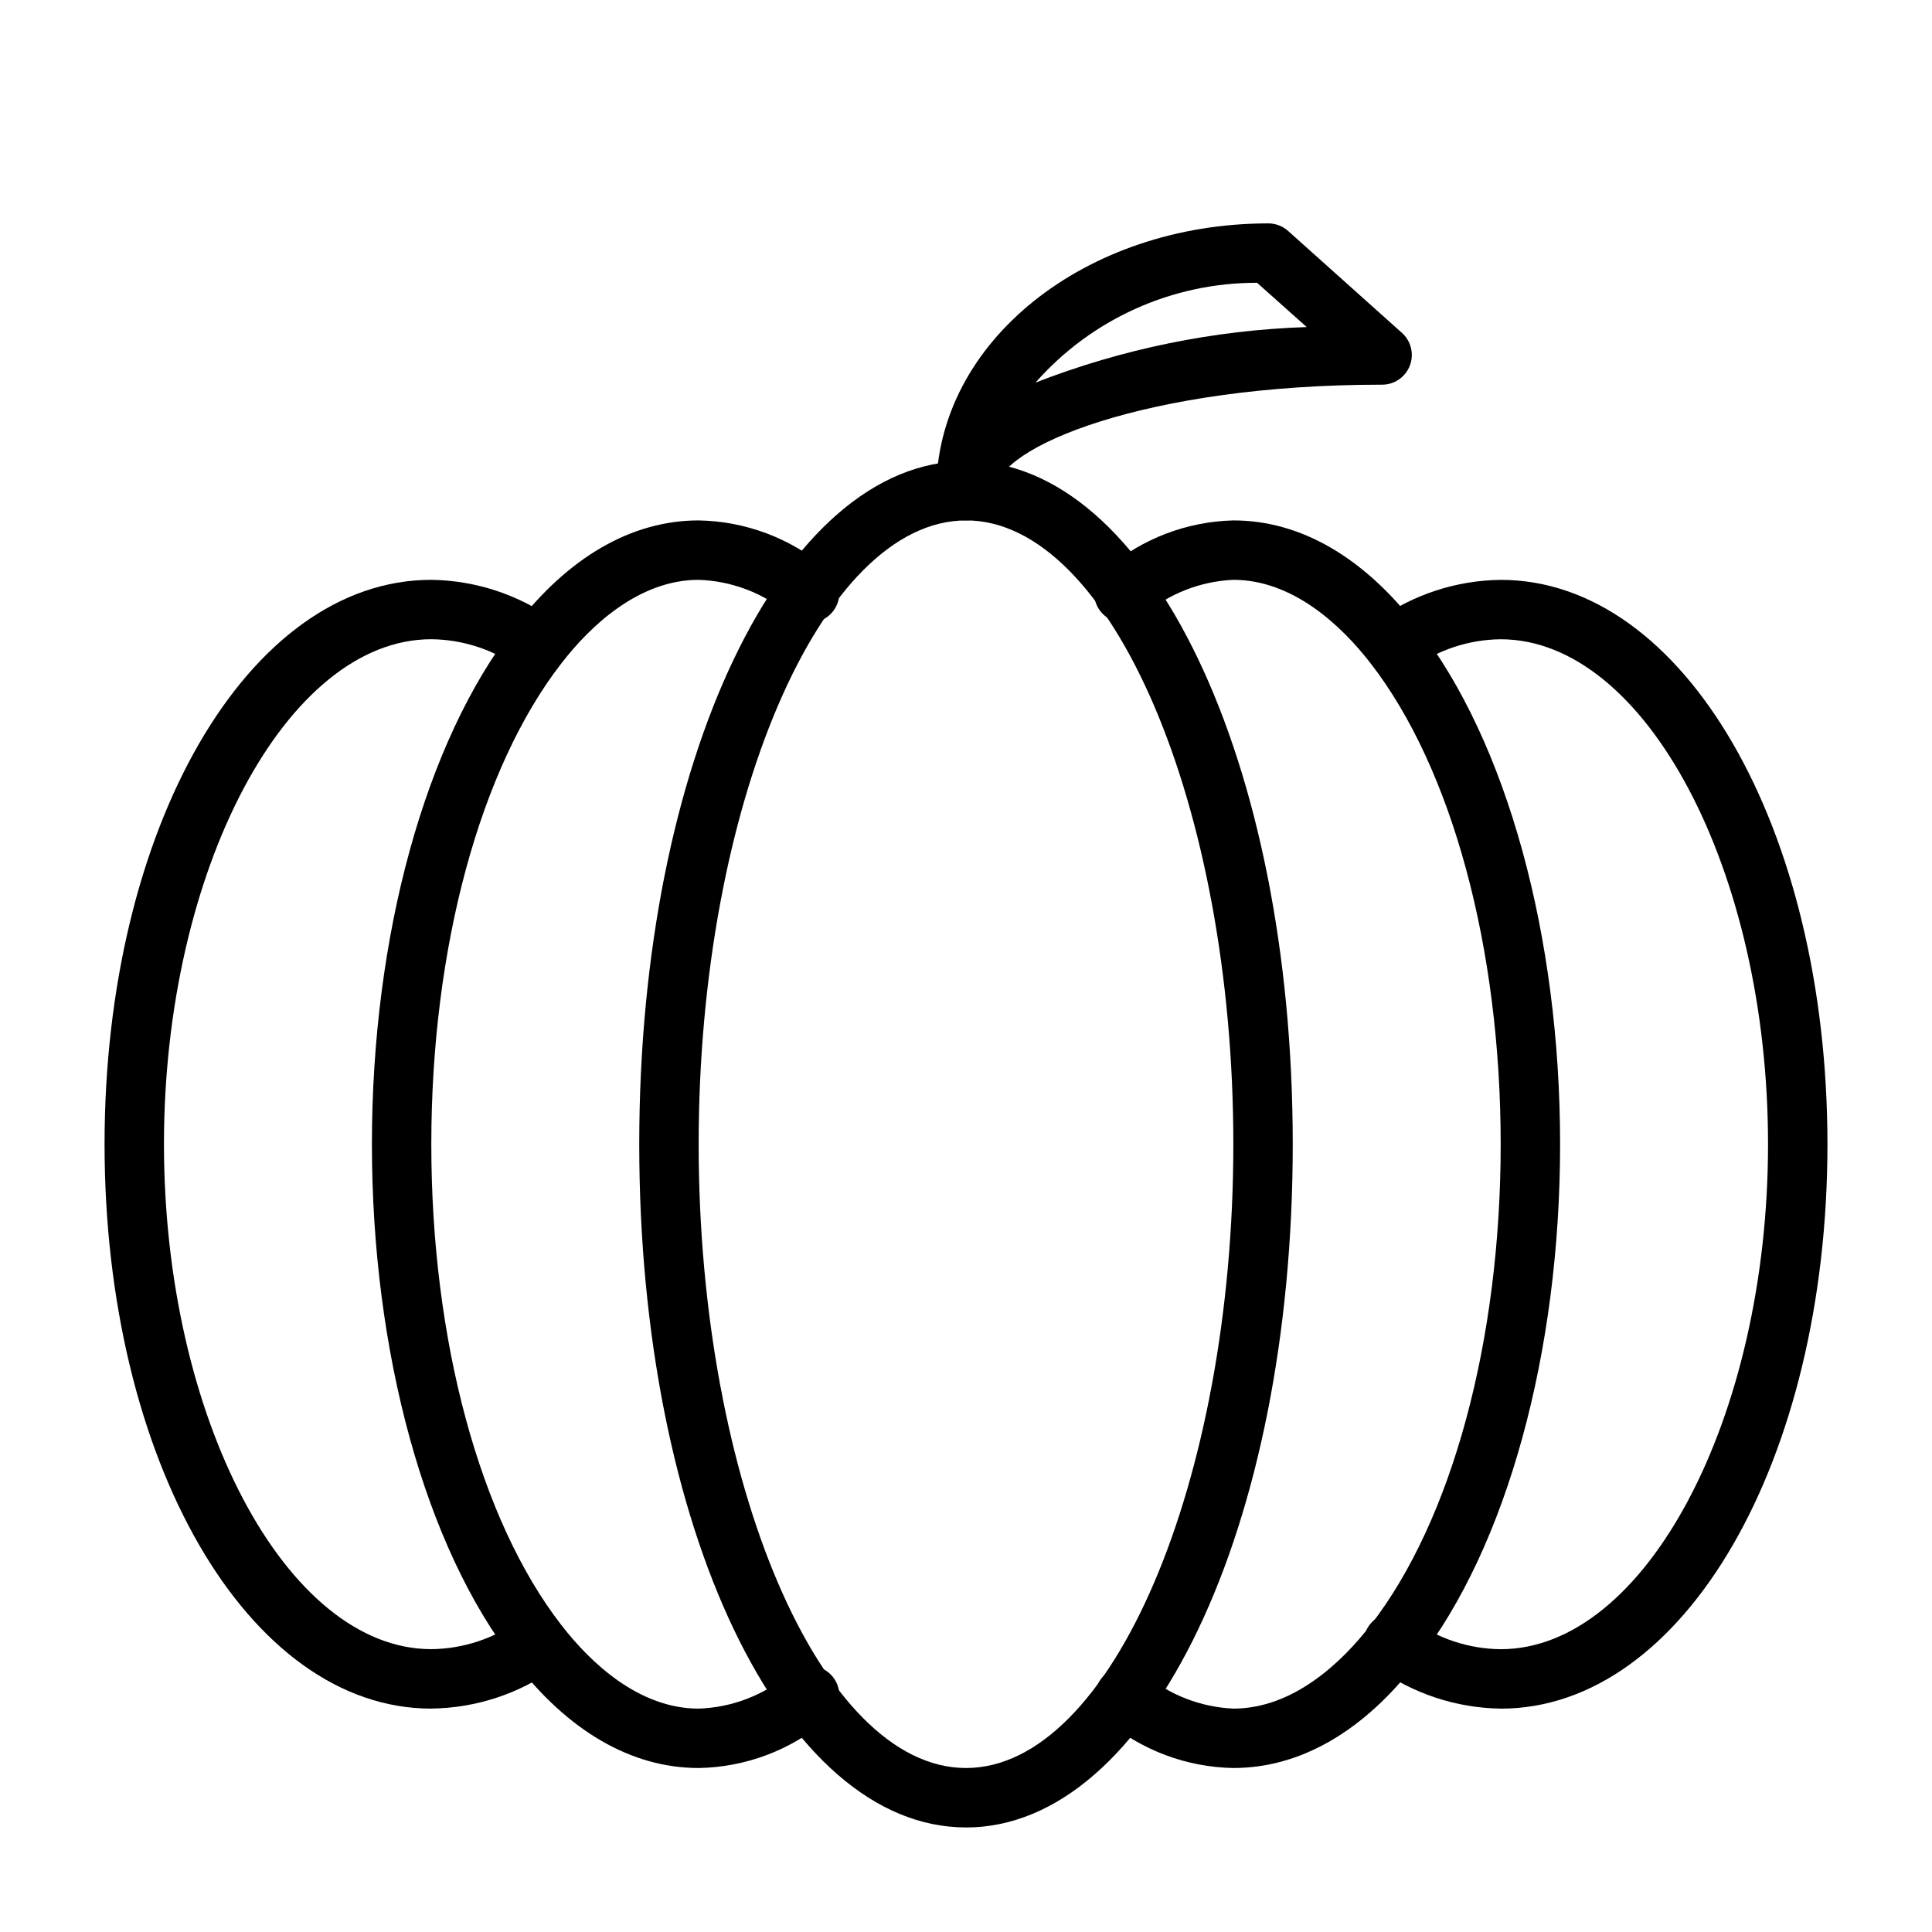
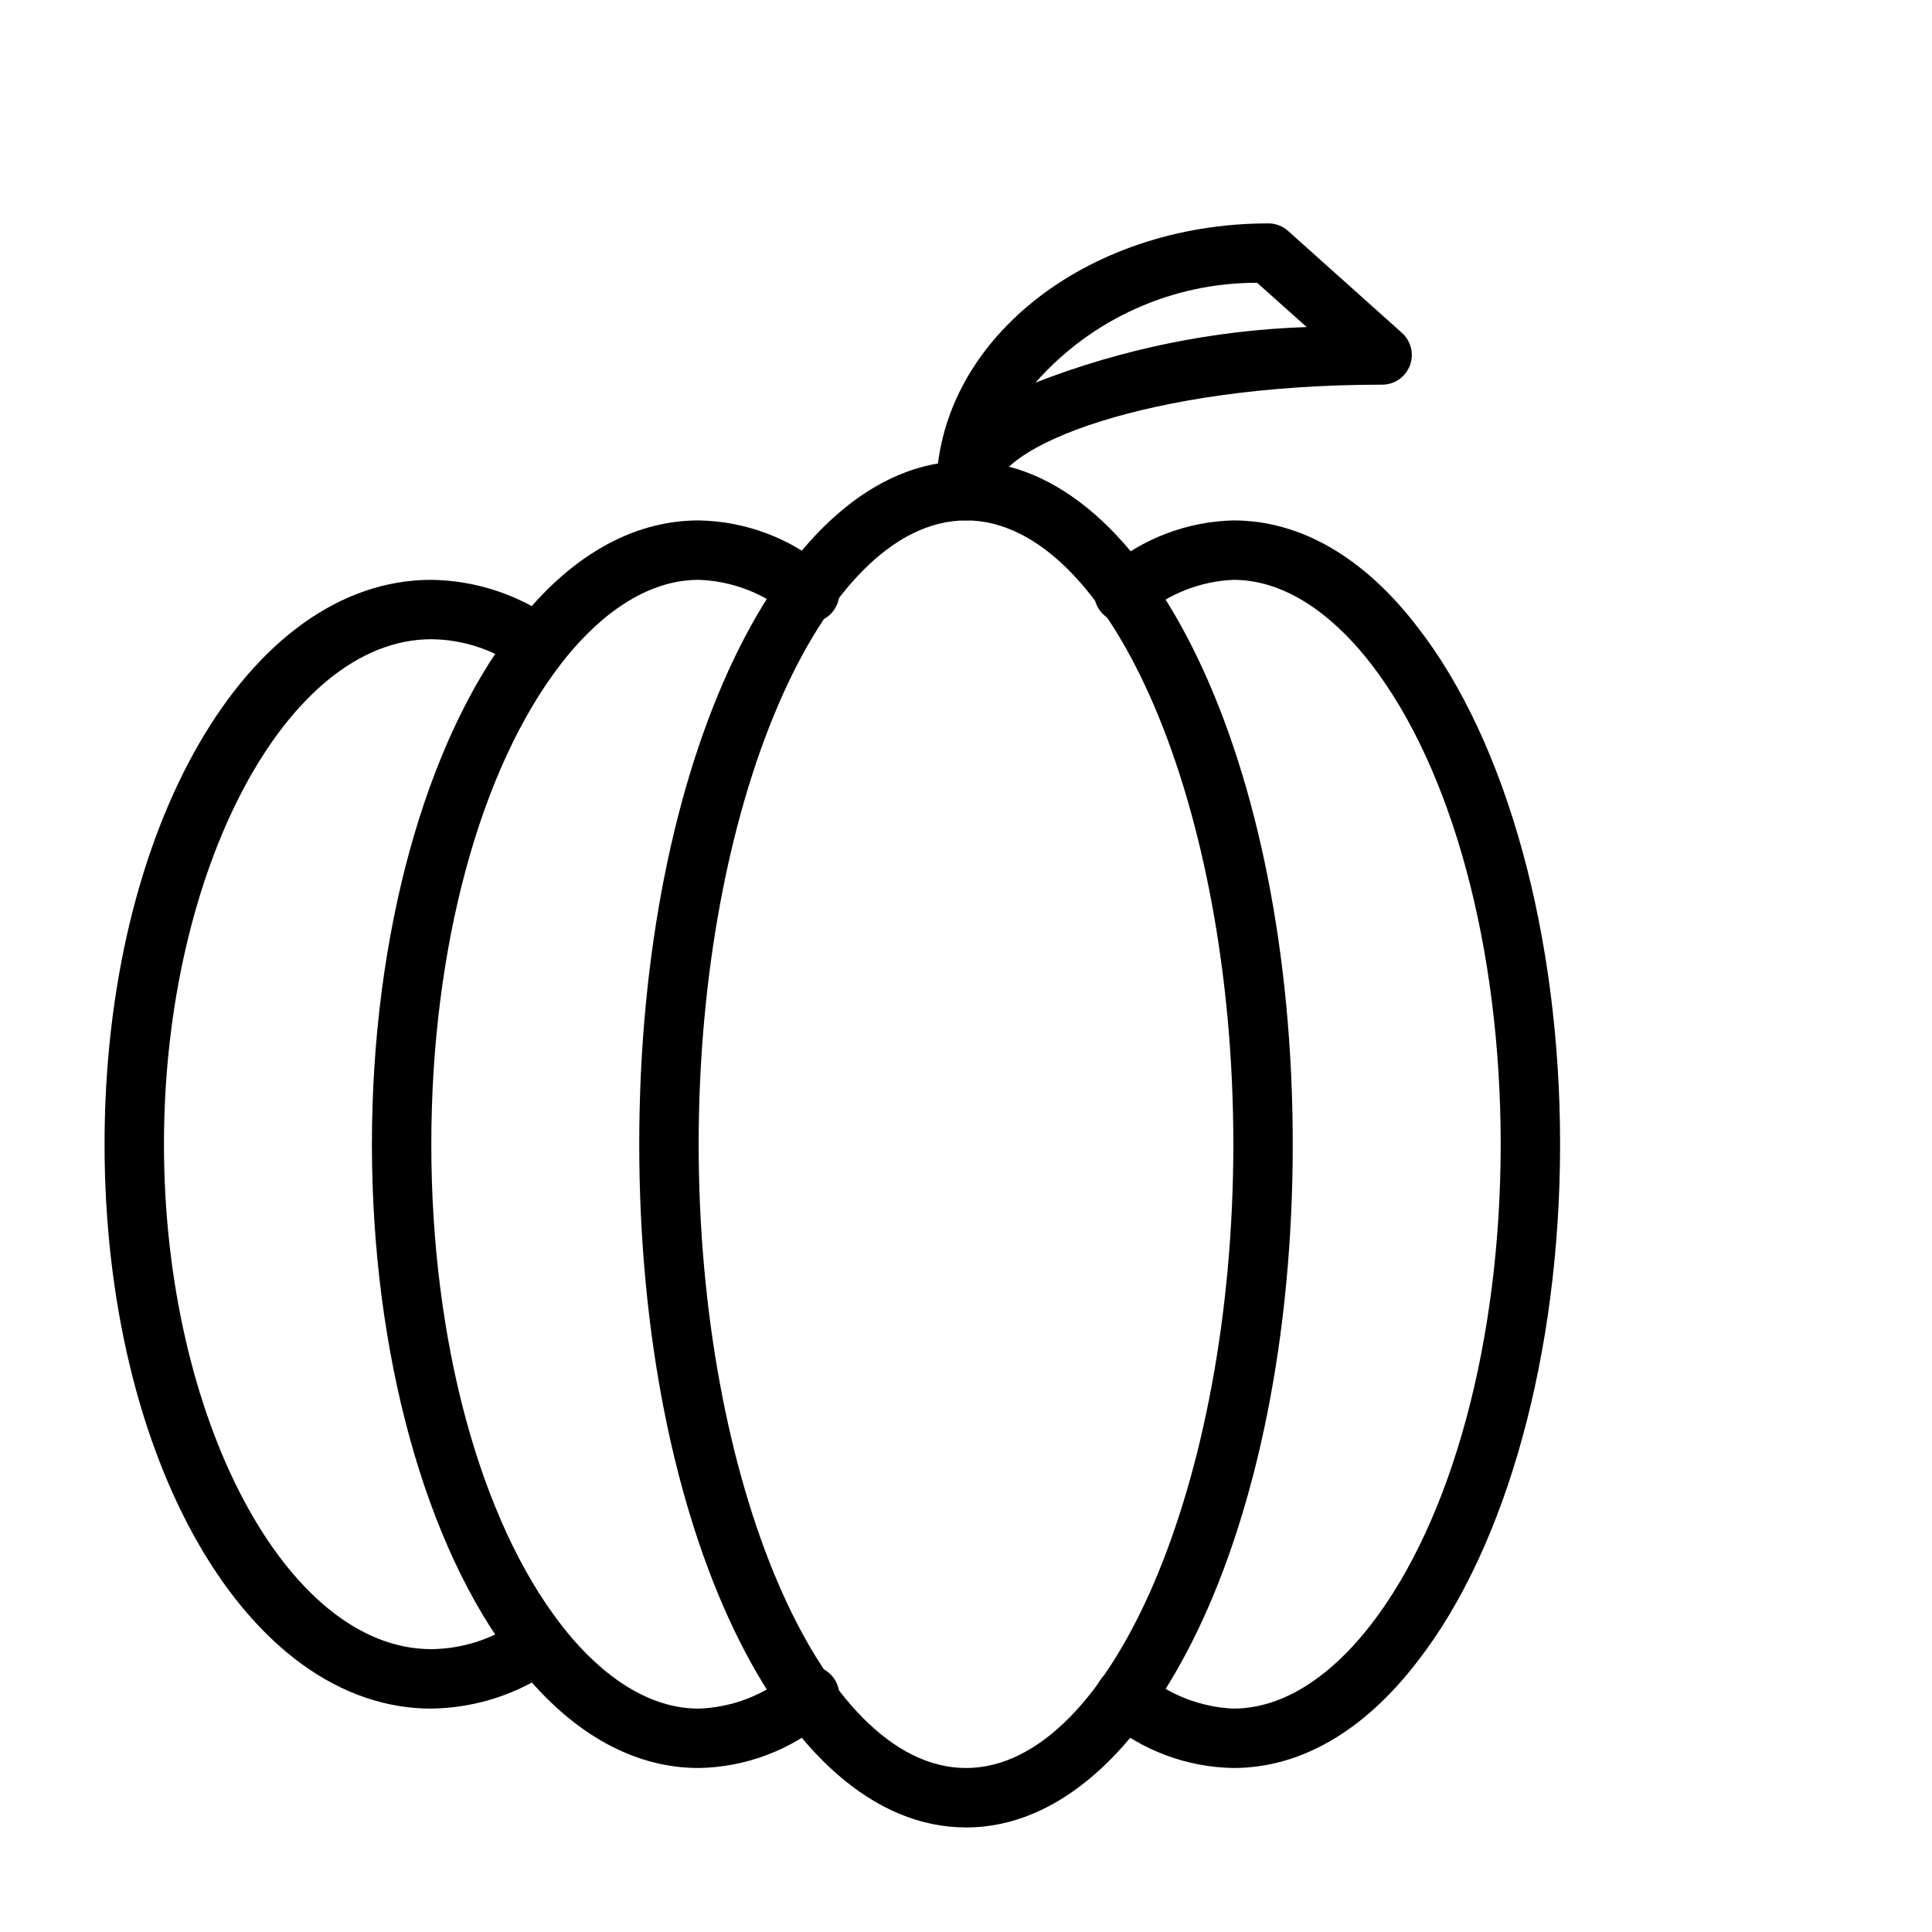
<svg xmlns="http://www.w3.org/2000/svg" fill="#000000" width="800px" height="800px" version="1.1" viewBox="144 144 512 512">
  <g>
    <path d="m327.5 387.56c-4.348 0-7.871-3.527-7.871-7.875 0-3.184 1.918-6.055 4.859-7.273 2.941-1.215 6.328-0.543 8.578 1.707 2.254 2.254 2.926 5.637 1.707 8.582-1.219 2.941-4.09 4.859-7.273 4.859z" />
-     <path d="m327.5 522.64c-4.348 0-7.871-3.523-7.871-7.871 0-3.184 1.918-6.055 4.859-7.273s6.328-0.547 8.578 1.707c2.254 2.25 2.926 5.637 1.707 8.578s-4.09 4.859-7.273 4.859z" />
+     <path d="m327.5 522.64c-4.348 0-7.871-3.523-7.871-7.871 0-3.184 1.918-6.055 4.859-7.273s6.328-0.547 8.578 1.707c2.254 2.25 2.926 5.637 1.707 8.578s-4.09 4.859-7.273 4.859" />
    <path d="m258.3 596.8c-48.57 0-86.59-65.734-86.59-149.57 0-83.836 38.02-149.57 86.59-149.57 11.801 0.164 23.262 3.957 32.828 10.863 3.32 2.609 3.988 7.371 1.516 10.797-2.473 3.422-7.207 4.285-10.727 1.953-6.852-5.035-15.113-7.789-23.617-7.871-38.414 0-70.848 61.324-70.848 133.82s32.434 133.82 70.848 133.82c8.504-0.082 16.766-2.836 23.617-7.871 3.566-2.523 8.5-1.676 11.02 1.891 2.523 3.562 1.676 8.496-1.887 11.02-9.566 6.832-20.996 10.57-32.75 10.707z" />
    <path d="m329.15 612.54c-17.789 0-34.637-9.762-48.805-28.262-23.695-30.383-37.785-81.945-37.785-137.05s14.09-106.66 37.785-137.05c14.168-18.5 31.016-28.262 48.805-28.262 12.383 0.211 24.312 4.688 33.773 12.676 1.836 1.219 3.074 3.152 3.418 5.328 0.344 2.18-0.242 4.398-1.613 6.125-1.371 1.727-3.402 2.797-5.602 2.953s-4.363-0.613-5.965-2.129c-6.746-5.672-15.199-8.914-24.012-9.207-15.742 0-28.574 12.043-36.367 22.121-21.57 27.785-34.48 75.41-34.48 127.45 0 52.035 12.91 99.66 34.48 127.45 7.793 10.074 20.625 22.121 36.367 22.121 8.812-0.297 17.266-3.539 24.012-9.211 1.602-1.516 3.766-2.285 5.965-2.129s4.231 1.23 5.602 2.953c1.371 1.727 1.957 3.949 1.613 6.125-0.344 2.176-1.582 4.109-3.418 5.332-9.461 7.984-21.391 12.461-33.773 12.672z" />
-     <path d="m541.7 596.8c-11.797-0.168-23.258-3.961-32.828-10.863-1.785-1.184-3.016-3.047-3.398-5.156-0.387-2.106 0.105-4.281 1.363-6.019 1.254-1.738 3.164-2.887 5.285-3.188 2.125-0.297 4.277 0.285 5.961 1.609 6.852 5.035 15.113 7.789 23.617 7.871 38.414 0 70.848-61.324 70.848-133.82s-32.434-133.82-70.848-133.82c-8.504 0.082-16.766 2.836-23.617 7.871-1.711 1.211-3.836 1.691-5.902 1.34-2.066-0.355-3.906-1.516-5.117-3.227-2.523-3.566-1.676-8.5 1.891-11.023 9.562-6.832 20.992-10.57 32.746-10.703 48.57 0 86.594 65.73 86.594 149.57 0 83.832-38.023 149.57-86.594 149.57z" />
    <path d="m472.5 522.64c-4.348 0-7.871-3.523-7.871-7.871 0-3.184 1.918-6.055 4.859-7.273 2.941-1.219 6.328-0.547 8.578 1.707 2.25 2.25 2.926 5.637 1.707 8.578s-4.09 4.859-7.273 4.859z" />
    <path d="m472.5 387.56c-4.348 0-7.871-3.527-7.871-7.875 0-3.184 1.918-6.055 4.859-7.273 2.941-1.215 6.328-0.543 8.578 1.707 2.25 2.254 2.926 5.637 1.707 8.582-1.219 2.941-4.09 4.859-7.273 4.859z" />
    <path d="m470.85 612.54c-12.383-0.211-24.309-4.688-33.773-12.672-3.391-2.805-3.867-7.828-1.062-11.219 2.805-3.391 7.828-3.867 11.219-1.062 6.641 5.59 14.945 8.828 23.617 9.211 15.742 0 28.574-12.043 36.367-22.121 21.57-27.789 34.48-75.414 34.48-127.45 0-52.035-12.91-99.66-34.48-127.45-7.793-10.074-20.625-22.117-36.367-22.117-8.672 0.379-16.977 3.617-23.617 9.207-1.602 1.516-3.766 2.285-5.965 2.129s-4.231-1.227-5.602-2.953c-1.371-1.727-1.957-3.945-1.613-6.125 0.344-2.176 1.582-4.109 3.418-5.328 9.359-7.906 21.133-12.375 33.379-12.676 17.789 0 34.637 9.762 48.805 28.262 23.695 30.387 37.785 81.945 37.785 137.05s-14.09 106.66-37.785 137.05c-14.168 18.5-31.016 28.262-48.805 28.262z" />
    <path d="m400 628.29c-48.57 0-86.594-79.508-86.594-181.05 0-101.55 38.023-181.05 86.594-181.05 48.57-0.004 86.59 79.5 86.59 181.05s-38.02 181.06-86.59 181.06zm0-346.37c-38.414 0-70.848 75.73-70.848 165.31s32.434 165.31 70.848 165.31 70.848-75.73 70.848-165.31c0-89.586-32.434-165.32-70.848-165.32z" />
    <path d="m400 281.92c-4.348 0-7.875-3.523-7.875-7.871 0-39.359 39.359-70.848 88.008-70.848h0.004c1.949 0.004 3.828 0.734 5.273 2.047l30.07 26.922c2.465 2.172 3.32 5.648 2.144 8.719-1.176 3.066-4.133 5.086-7.418 5.055-62.504 0-102.34 16.609-102.34 28.102v0.004c0 2.086-0.828 4.09-2.305 5.566-1.477 1.477-3.481 2.305-5.566 2.305zm77.145-62.977c-22.473-0.051-43.875 9.586-58.727 26.449 22.957-8.93 47.258-13.906 71.871-14.719z" />
  </g>
</svg>